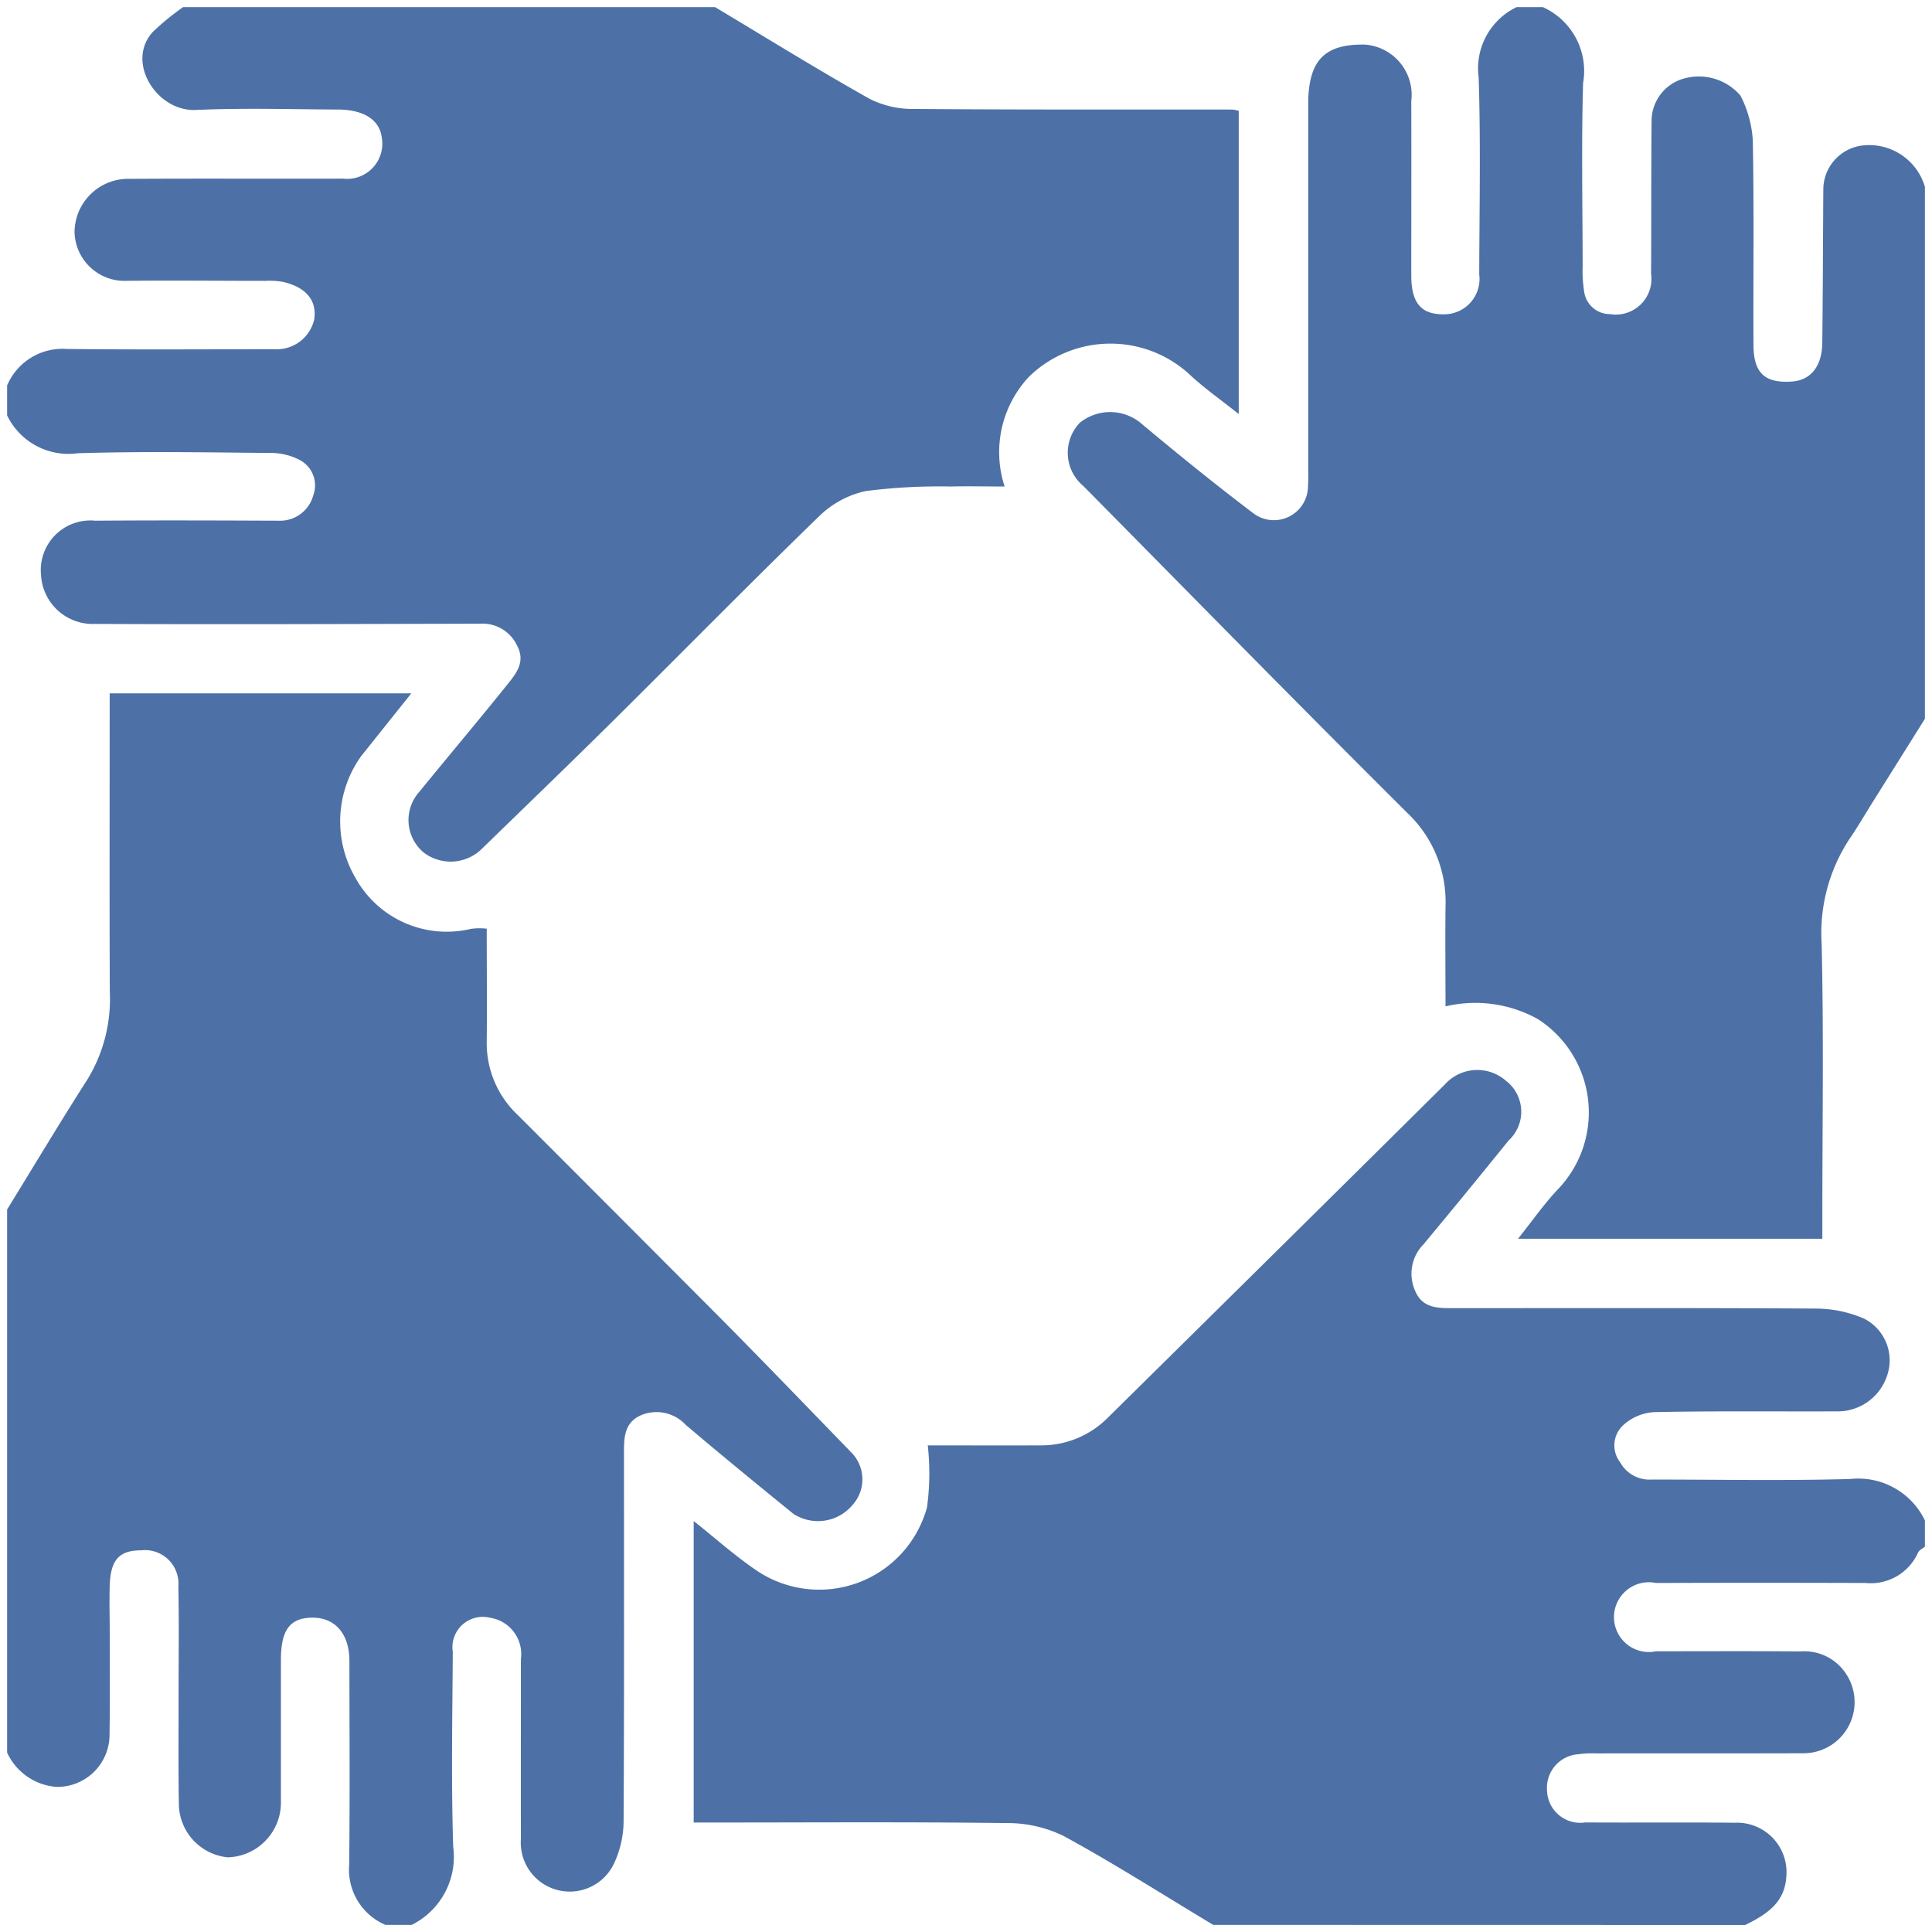
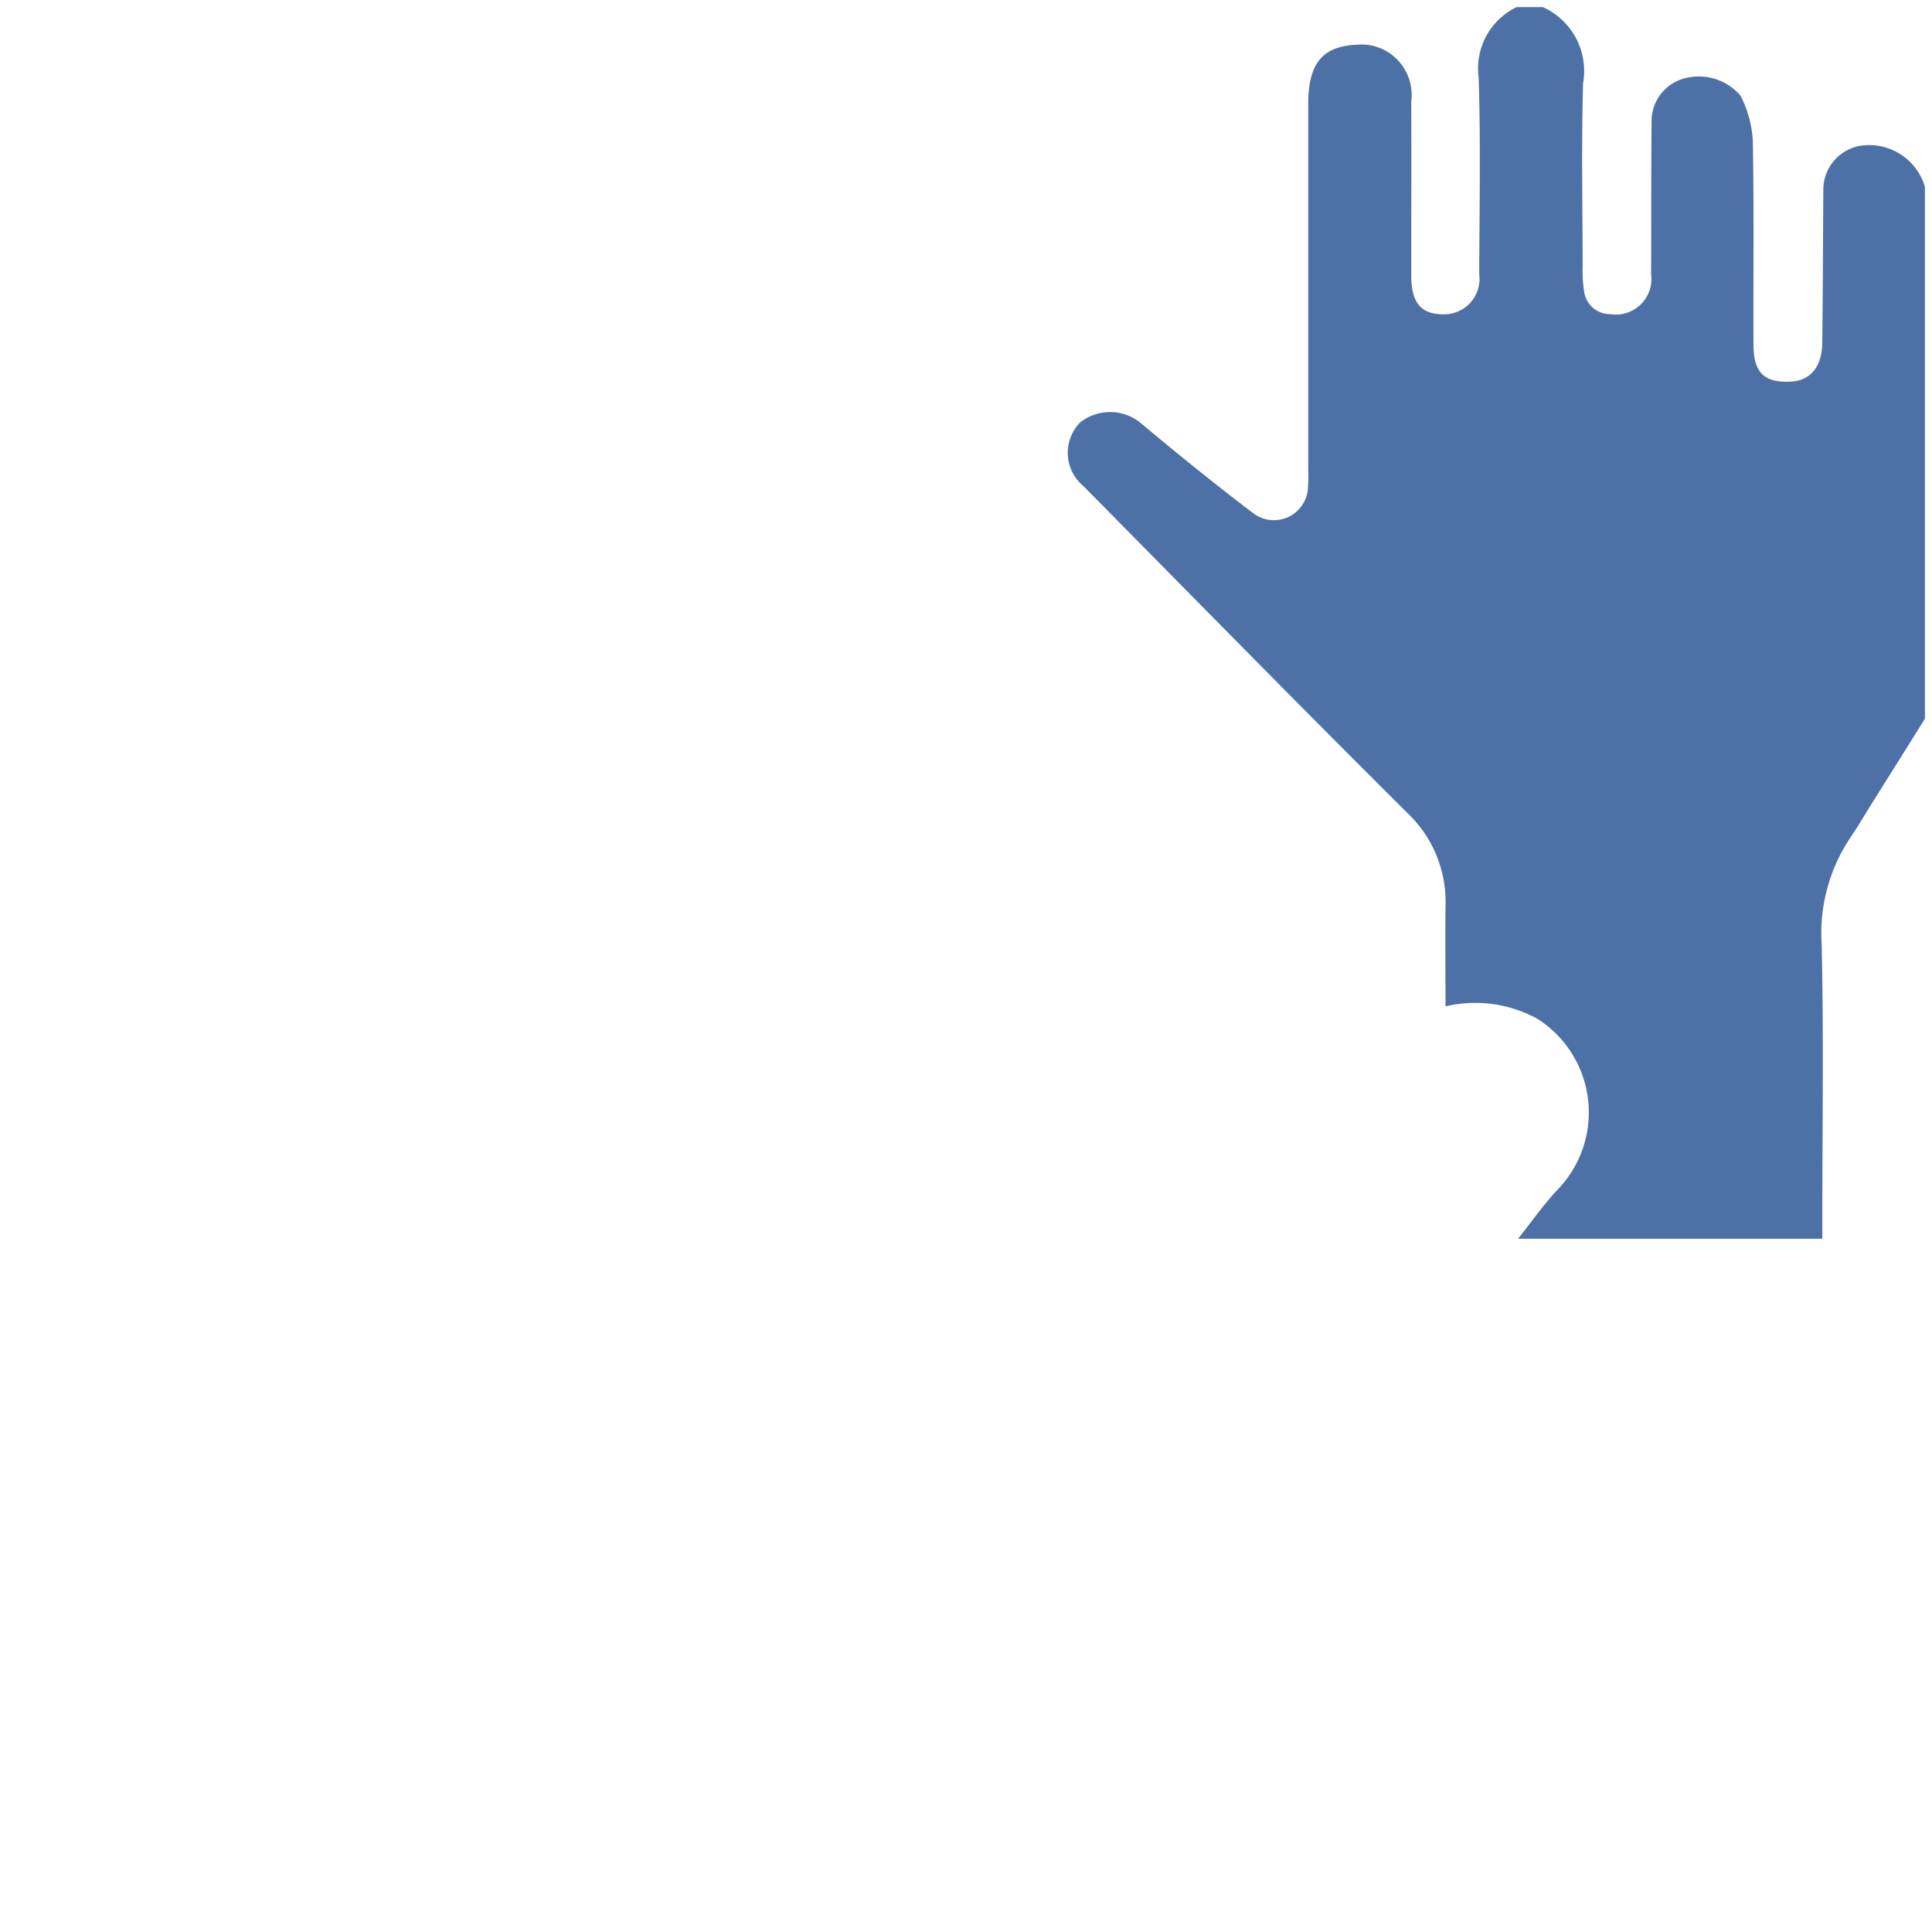
<svg xmlns="http://www.w3.org/2000/svg" width="72" height="72" viewBox="0 0 72 72">
  <defs>
    <clipPath id="clip-path">
      <rect id="Rectangle_1221" data-name="Rectangle 1221" width="72" height="72" transform="translate(-0.265 -0.265)" fill="#4d71a6" />
    </clipPath>
  </defs>
  <g id="Group_203" data-name="Group 203" transform="translate(0.265 0.265)">
    <g id="Group_202" data-name="Group 202" clip-path="url(#clip-path)">
      <path id="Path_767" data-name="Path 767" d="M244.323,26.522l-1.964,3.134c-.276.44-.536.891-.83,1.319a6.39,6.39,0,0,0-1.054,3.943c.08,3.417.025,6.838.025,10.257V45.9H229.159c.537-.672.975-1.306,1.5-1.857a4.137,4.137,0,0,0-.758-6.328,4.8,4.8,0,0,0-3.444-.475c0-1.232-.013-2.476,0-3.719a4.562,4.562,0,0,0-1.424-3.491c-4.052-4.03-8.052-8.113-12.069-12.179a1.614,1.614,0,0,1-.132-2.364,1.8,1.8,0,0,1,2.238-.011c1.379,1.156,2.779,2.289,4.212,3.377a1.27,1.27,0,0,0,2.049-.961,6.243,6.243,0,0,0,.01-.628q0-6.629,0-13.258c0-.186,0-.372,0-.558.051-1.5.643-2.075,2.112-2.051a1.879,1.879,0,0,1,1.728,2.11c.007,2.163,0,4.326,0,6.49,0,1.029.366,1.457,1.211,1.451a1.317,1.317,0,0,0,1.321-1.491c.008-2.442.057-4.886-.02-7.326A2.536,2.536,0,0,1,229.107,0h.977a2.609,2.609,0,0,1,1.5,2.832c-.064,2.278-.02,4.559-.016,6.838a4.724,4.724,0,0,0,.052.9.971.971,0,0,0,.973.872,1.328,1.328,0,0,0,1.525-1.5c.012-1.907,0-3.815.019-5.722a1.641,1.641,0,0,1,1.2-1.557,2.044,2.044,0,0,1,2.112.635,4.171,4.171,0,0,1,.46,1.671c.048,2.535.014,5.071.025,7.606,0,1.061.416,1.443,1.419,1.38.708-.044,1.135-.56,1.145-1.44.022-1.906.026-3.813.039-5.72a1.655,1.655,0,0,1,1.519-1.644A2.162,2.162,0,0,1,244.323,6.7Z" transform="translate(-172.852)" fill="#4d71a6" />
-       <path id="Path_768" data-name="Path 768" d="M26.383,0C28.3,1.148,30.2,2.326,32.149,3.422a3.551,3.551,0,0,0,1.656.373c3.954.032,7.908.02,11.862.023a1.38,1.38,0,0,1,.232.047v11.3c-.67-.535-1.3-.971-1.852-1.493a4.354,4.354,0,0,0-5.956.094,4.112,4.112,0,0,0-.916,4.1c-.705,0-1.362-.016-2.017,0a21.539,21.539,0,0,0-3.169.171,3.585,3.585,0,0,0-1.735.944c-2.587,2.51-5.113,5.082-7.674,7.62-1.615,1.6-3.253,3.176-4.882,4.762a1.66,1.66,0,0,1-2.173.144,1.576,1.576,0,0,1-.173-2.252c1.1-1.351,2.221-2.677,3.31-4.034.32-.4.659-.828.347-1.419a1.424,1.424,0,0,0-1.378-.824c-4.791.012-9.582.03-14.373.009a1.927,1.927,0,0,1-1.994-1.825A1.849,1.849,0,0,1,3.287,19.14c2.279-.018,4.559-.009,6.838,0a1.278,1.278,0,0,0,1.284-.944,1.069,1.069,0,0,0-.5-1.316,2.317,2.317,0,0,0-1.1-.264c-2.4-.022-4.793-.065-7.186.011A2.533,2.533,0,0,1,0,15.215V14.1A2.241,2.241,0,0,1,2.225,12.74c2.579.029,5.159.012,7.738.008a1.427,1.427,0,0,0,1.485-1.126c.095-.7-.312-1.19-1.191-1.387a2.886,2.886,0,0,0-.623-.033c-1.766,0-3.532-.02-5.3,0a1.865,1.865,0,0,1-1.821-1.81A2,2,0,0,1,4.572,6.4c2.649-.016,5.3,0,7.947-.008A1.312,1.312,0,0,0,13.96,4.845c-.086-.645-.668-1.023-1.629-1.028-1.766-.008-3.535-.063-5.3.016C5.588,3.9,4.412,2.065,5.418.937A9.134,9.134,0,0,1,6.561,0Z" fill="#4d71a6" />
-       <path id="Path_769" data-name="Path 769" d="M156.838,244.669c-1.853-1.114-3.679-2.279-5.576-3.314a4.768,4.768,0,0,0-2.154-.48c-3.628-.047-7.258-.021-10.887-.021h-.744V229.618c.776.616,1.5,1.265,2.3,1.814a4.165,4.165,0,0,0,6.395-2.326,9.4,9.4,0,0,0,.028-2.307c1.35,0,2.788.006,4.227,0a3.494,3.494,0,0,0,2.5-1.048q6.278-6.193,12.542-12.4a1.619,1.619,0,0,1,2.268-.148,1.454,1.454,0,0,1,.11,2.233q-1.573,1.948-3.174,3.873a1.56,1.56,0,0,0-.323,1.7c.258.656.8.676,1.364.676,4.536,0,9.072-.013,13.608.016a4.562,4.562,0,0,1,1.767.372,1.743,1.743,0,0,1,.864,2.122,1.936,1.936,0,0,1-1.843,1.337c-2.28.01-4.56-.02-6.838.028a1.869,1.869,0,0,0-1.18.51,1.025,1.025,0,0,0-.091,1.356,1.248,1.248,0,0,0,1.178.646c2.466,0,4.933.048,7.4-.02a2.755,2.755,0,0,1,2.782,1.545v.977c-.086.071-.211.125-.253.216a1.931,1.931,0,0,1-1.96,1.137q-3.906-.013-7.811,0a1.3,1.3,0,1,0,.005,2.545c1.79,0,3.58-.01,5.37.006a1.861,1.861,0,0,1,1.738.878,1.906,1.906,0,0,1-1.645,2.917c-2.557.009-5.114,0-7.671.006a3.882,3.882,0,0,0-.694.031,1.253,1.253,0,0,0-1.162,1.341,1.239,1.239,0,0,0,1.425,1.2c1.86.012,3.72-.008,5.579.011a1.845,1.845,0,0,1,1.913,2.023c-.062.972-.764,1.413-1.533,1.788Z" transform="translate(-111.89 -173.199)" fill="#4d71a6" />
-       <path id="Path_770" data-name="Path 770" d="M0,156.645c1-1.626,1.981-3.264,3.009-4.873a5.74,5.74,0,0,0,.818-3.241c-.015-3.465-.005-6.93-.005-10.395v-.725H15.063c-.631.79-1.249,1.562-1.866,2.336a4.173,4.173,0,0,0-.215,4.541,3.887,3.887,0,0,0,4.3,1.9,2.264,2.264,0,0,1,.592-.007c0,1.431.014,2.821,0,4.212a3.67,3.67,0,0,0,1.166,2.74q3.772,3.775,7.539,7.555c1.632,1.648,3.241,3.319,4.855,4.984a1.426,1.426,0,0,1,.078,1.979,1.68,1.68,0,0,1-2.211.335c-1.346-1.093-2.688-2.192-4.01-3.313a1.483,1.483,0,0,0-1.608-.384c-.65.249-.694.785-.694,1.358,0,4.6.011,9.209-.014,13.813a3.786,3.786,0,0,1-.336,1.512,1.825,1.825,0,0,1-3.491-.877c-.006-2.232,0-4.465,0-6.7A1.371,1.371,0,0,0,18,171.86a1.132,1.132,0,0,0-1.391,1.274c-.015,2.418-.061,4.839.015,7.255a2.834,2.834,0,0,1-1.546,2.917H14.1a2.233,2.233,0,0,1-1.352-2.237c.028-2.532.011-5.065.008-7.6,0-1-.523-1.61-1.365-1.612s-1.184.449-1.187,1.552c0,1.766,0,3.532,0,5.3a2.038,2.038,0,0,1-1.979,2.079A2.019,2.019,0,0,1,6.4,178.773c-.022-1.324-.009-2.649-.01-3.973,0-1.371.019-2.742-.008-4.113A1.247,1.247,0,0,0,5,169.347c-.827,0-1.147.354-1.176,1.325-.017.58,0,1.162,0,1.742,0,1.278.012,2.556-.007,3.834a1.945,1.945,0,0,1-1.984,1.915A2.207,2.207,0,0,1,0,176.885V156.645" transform="translate(0 -111.836)" fill="#4d71a6" />
    </g>
  </g>
</svg>